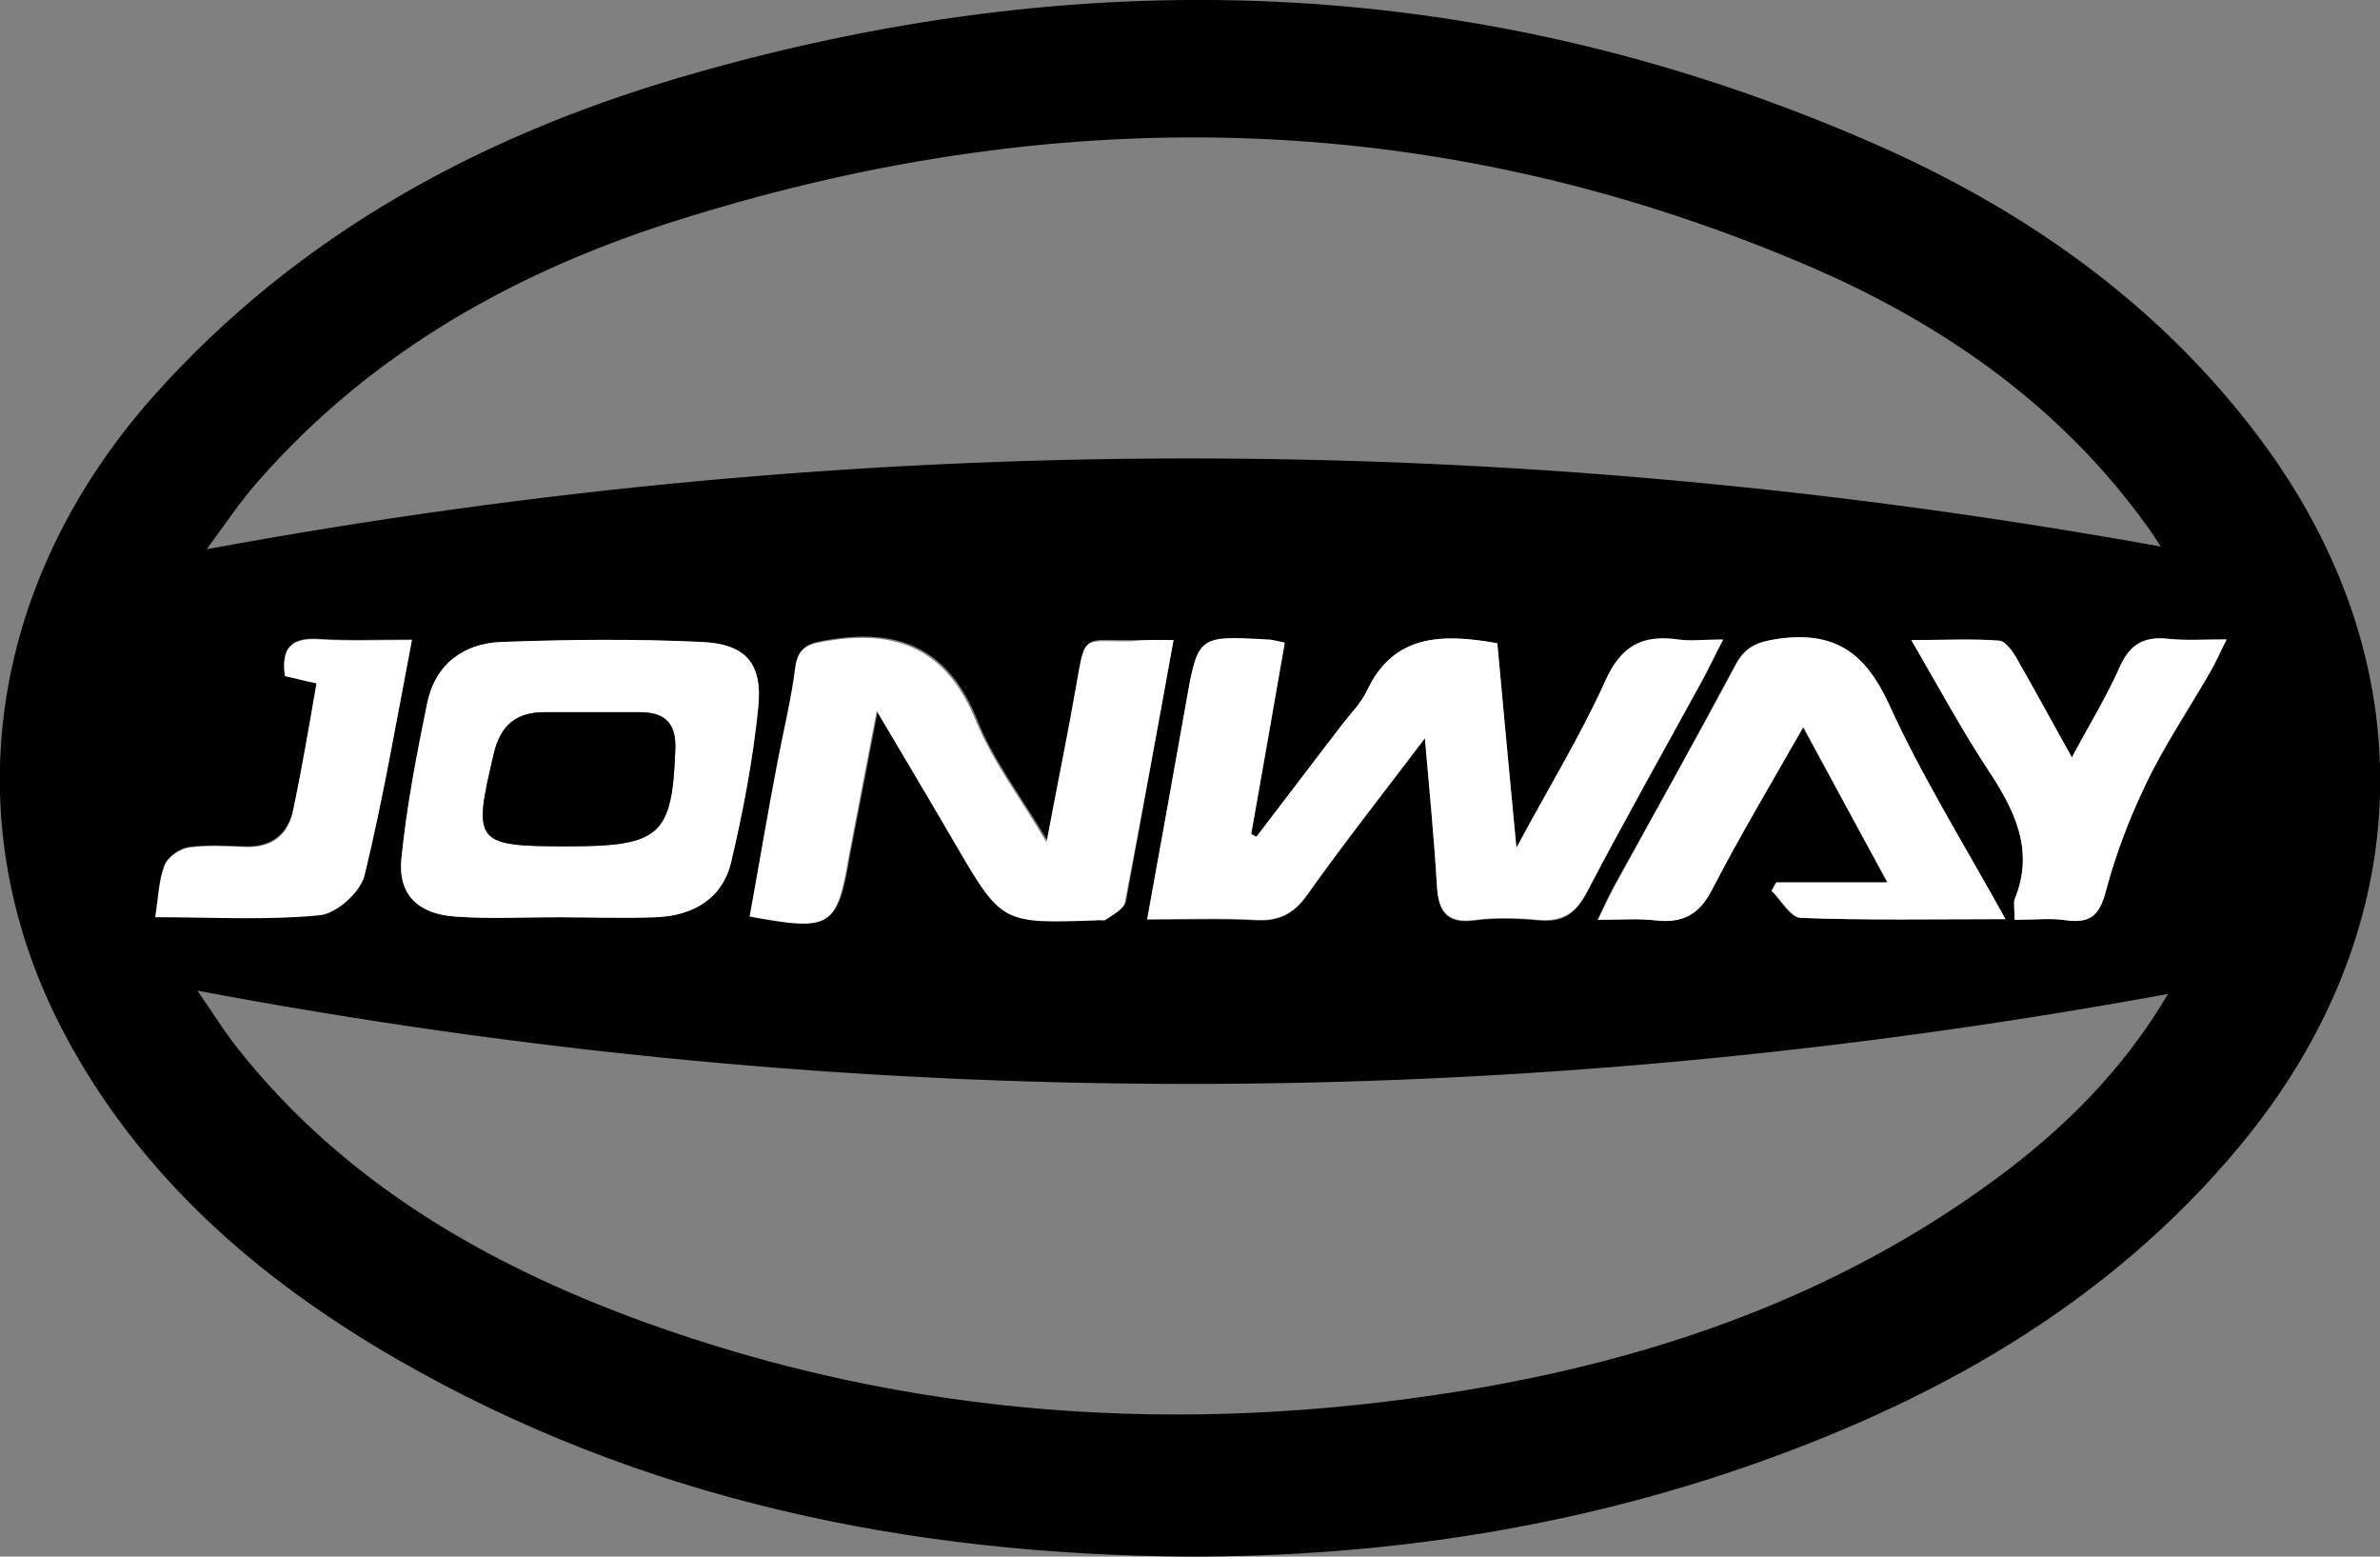
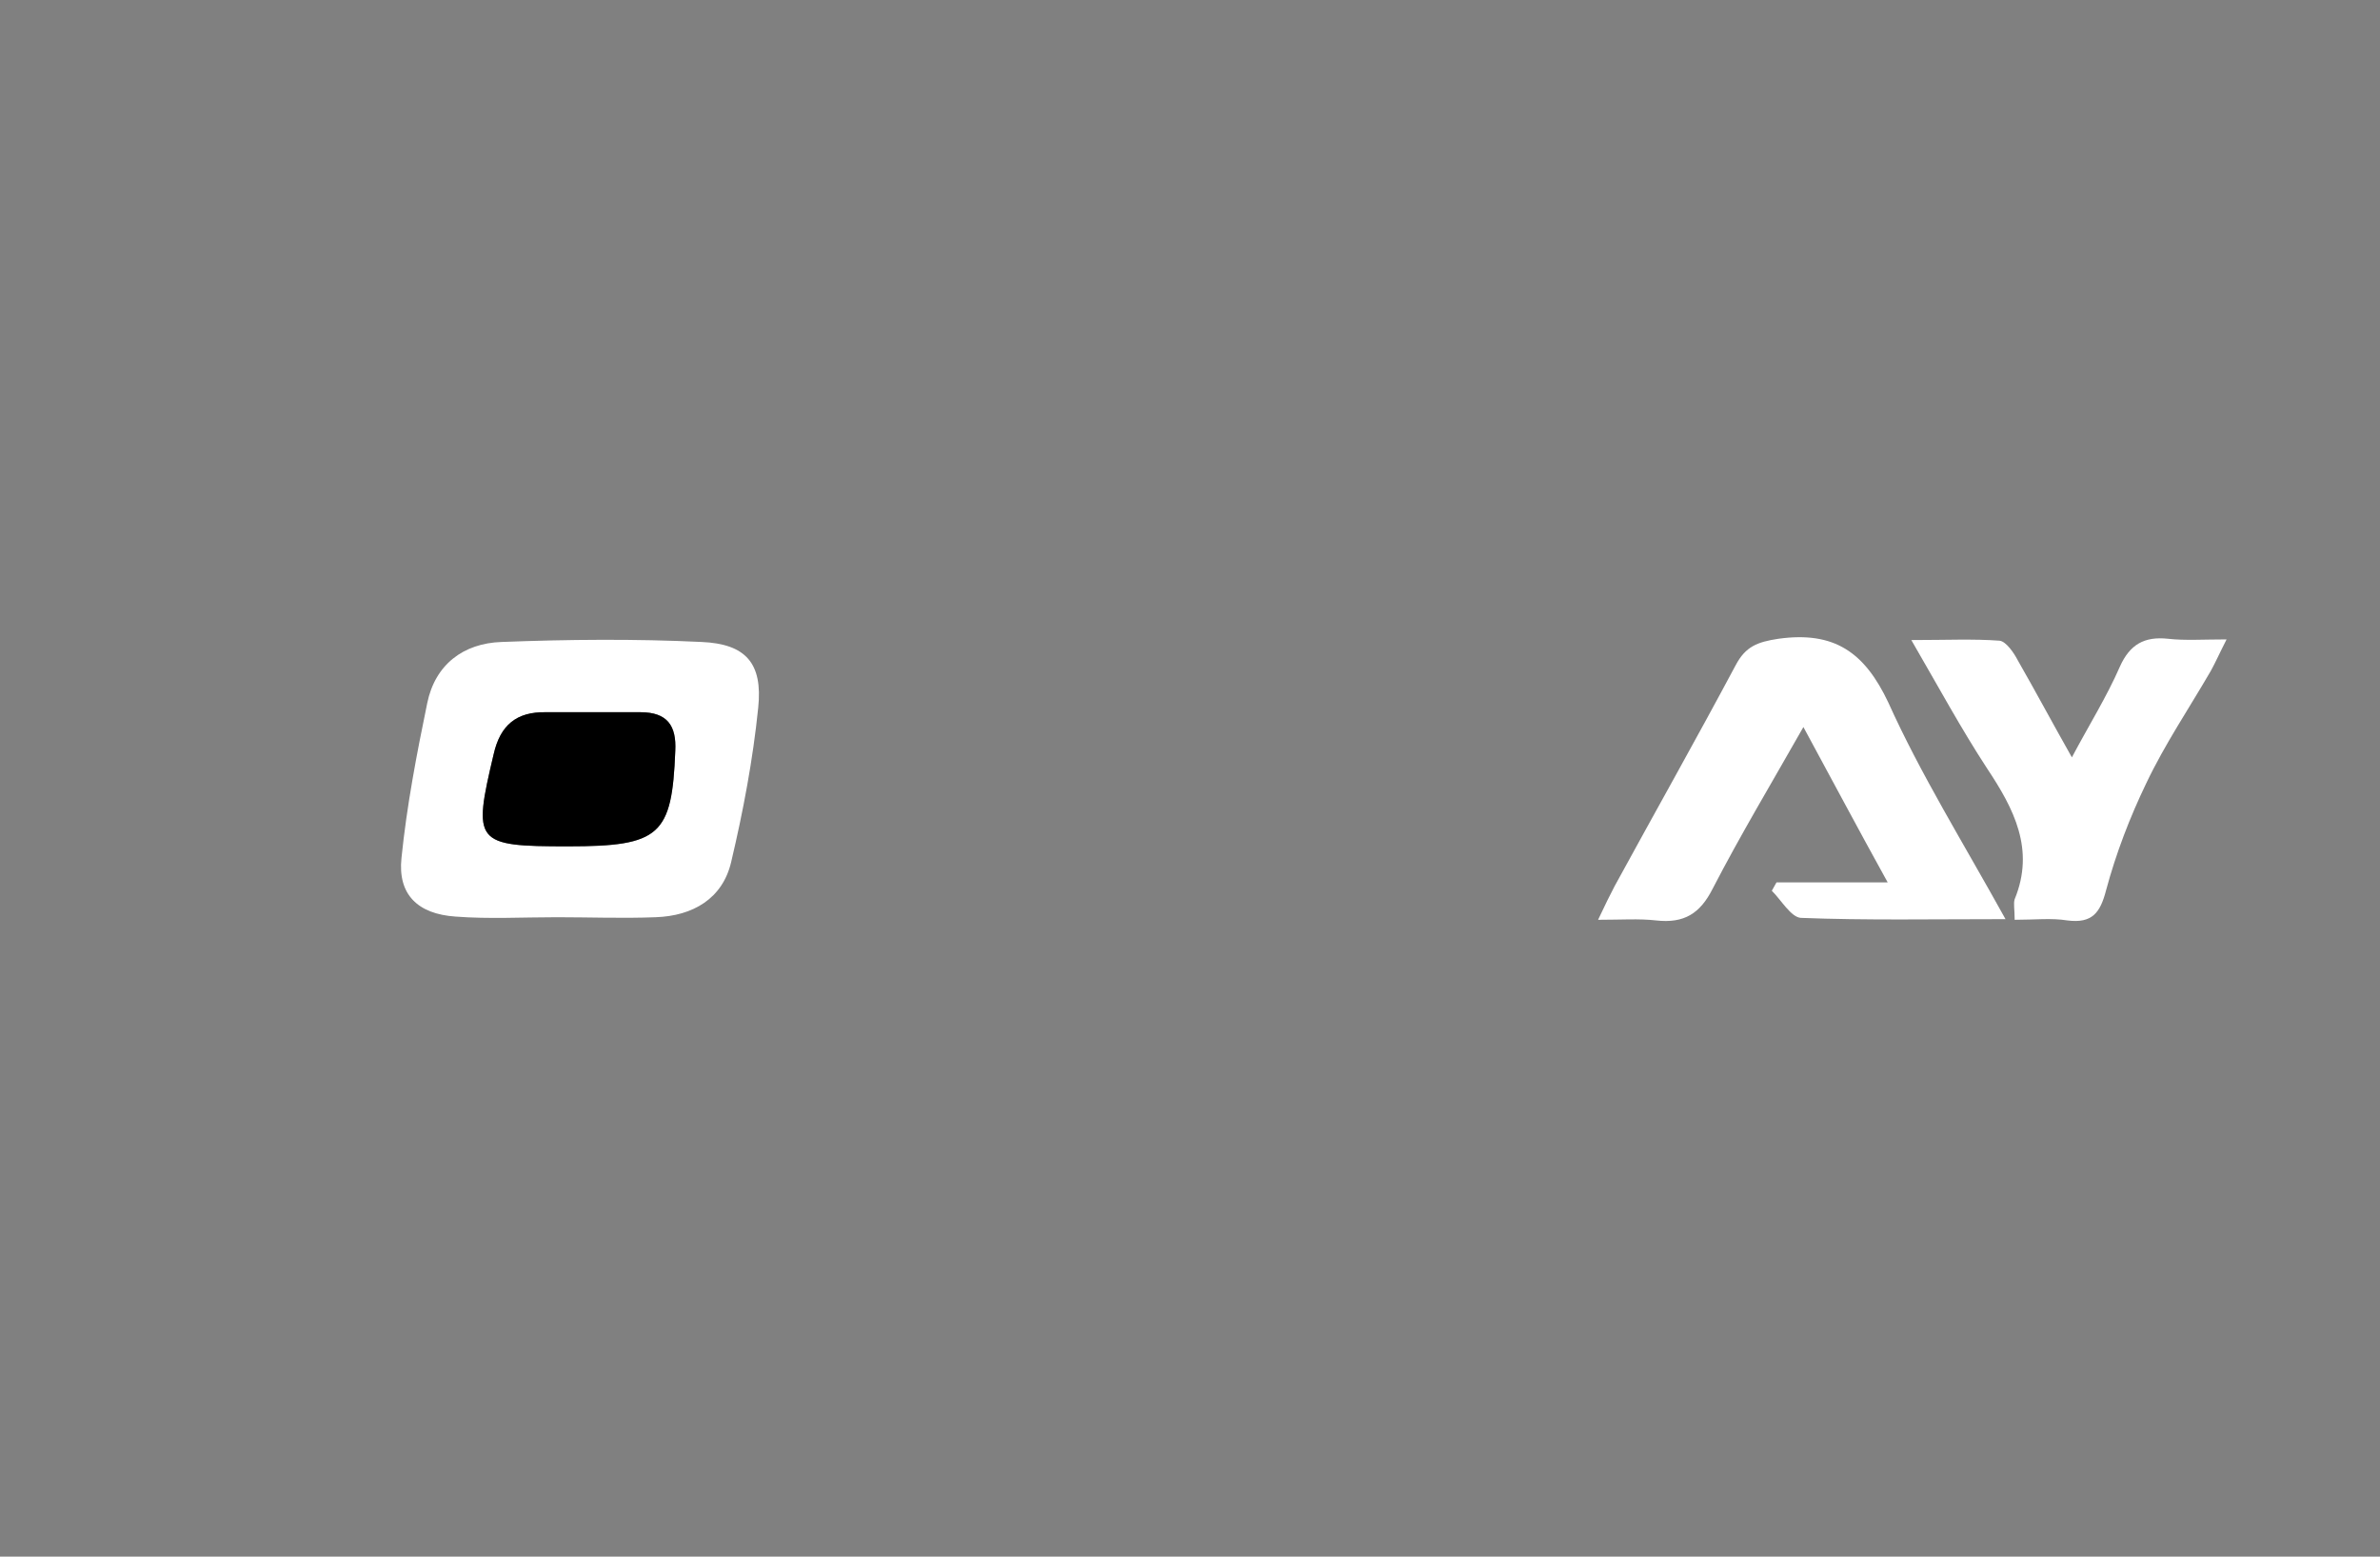
<svg xmlns="http://www.w3.org/2000/svg" width="26" height="17" viewBox="0 0 26 17" fill="none">
  <rect x="0" y="0" width="26" height="17" fill="#808080" stroke="none" />
  <g clip-path="url(#clip0_63_259)">
-     <path d="M12.993 17C9.922 16.979 7.003 16.381 4.328 14.839C2.818 13.966 1.539 12.854 0.712 11.305C-0.511 9.01 -0.144 6.385 1.668 4.336C3.271 2.534 5.321 1.436 7.629 0.788C12 -0.451 16.307 -0.26 20.492 1.577C22.139 2.302 23.584 3.323 24.67 4.766C26.517 7.215 26.438 10.144 24.468 12.516C23.016 14.262 21.096 15.332 18.96 16.057C17.026 16.711 15.035 17 12.993 17ZM2.157 10.819C2.315 11.045 2.452 11.27 2.61 11.467C3.76 12.91 5.299 13.804 7.018 14.431C9.922 15.486 12.921 15.684 15.962 15.191C18.076 14.846 20.061 14.156 21.794 12.882C22.541 12.333 23.196 11.685 23.684 10.855C16.494 12.171 9.34 12.171 2.157 10.819ZM23.605 5.969C23.548 5.885 23.512 5.822 23.469 5.765C22.549 4.477 21.297 3.583 19.859 2.949C15.804 1.183 11.655 1.077 7.463 2.386C5.666 2.942 4.062 3.836 2.818 5.258C2.624 5.477 2.466 5.716 2.258 5.998C9.397 4.681 16.473 4.681 23.605 5.969ZM16.358 7.025C15.739 6.913 15.222 6.934 14.934 7.546C14.869 7.68 14.754 7.793 14.661 7.919C14.352 8.328 14.035 8.736 13.726 9.144C13.704 9.137 13.69 9.123 13.668 9.116C13.791 8.419 13.913 7.729 14.035 7.025C13.942 7.011 13.899 6.997 13.848 6.99C13.086 6.948 13.086 6.948 12.957 7.68C12.82 8.447 12.683 9.214 12.532 10.045C12.957 10.045 13.338 10.031 13.719 10.052C13.97 10.066 14.136 9.982 14.28 9.778C14.675 9.222 15.092 8.687 15.567 8.067C15.617 8.658 15.667 9.158 15.696 9.658C15.71 9.933 15.782 10.101 16.12 10.052C16.343 10.024 16.573 10.031 16.803 10.052C17.07 10.08 17.213 9.982 17.335 9.749C17.745 8.968 18.177 8.201 18.601 7.427C18.666 7.307 18.723 7.187 18.824 6.99C18.615 6.99 18.472 7.004 18.335 6.99C17.939 6.934 17.709 7.06 17.537 7.441C17.271 8.039 16.926 8.595 16.566 9.264C16.487 8.44 16.422 7.729 16.358 7.025ZM12.82 6.99C12.633 6.99 12.504 6.99 12.374 6.99C11.835 6.997 11.864 6.899 11.77 7.476C11.677 8.025 11.569 8.567 11.447 9.186C11.152 8.694 10.85 8.299 10.677 7.863C10.375 7.117 9.865 6.856 9.074 6.983C8.851 7.018 8.729 7.039 8.7 7.286C8.657 7.631 8.571 7.976 8.506 8.32C8.405 8.877 8.305 9.44 8.204 9.996C9.095 10.165 9.153 10.123 9.29 9.32C9.29 9.306 9.29 9.299 9.297 9.285C9.39 8.799 9.484 8.32 9.592 7.75C9.908 8.292 10.181 8.743 10.447 9.2C10.958 10.073 10.951 10.073 11.986 10.038C12.022 10.038 12.072 10.052 12.094 10.031C12.173 9.975 12.288 9.918 12.302 9.841C12.468 8.919 12.64 7.99 12.82 6.99ZM6.083 10.017C6.442 10.017 6.802 10.031 7.161 10.017C7.571 10.003 7.895 9.813 7.988 9.412C8.118 8.855 8.225 8.292 8.283 7.729C8.333 7.251 8.146 7.032 7.665 7.011C6.938 6.976 6.205 6.99 5.479 7.011C5.062 7.025 4.753 7.258 4.666 7.68C4.551 8.243 4.443 8.806 4.386 9.369C4.343 9.764 4.566 9.982 4.975 10.01C5.342 10.031 5.716 10.017 6.083 10.017ZM21.909 10.038C21.441 9.193 20.981 8.454 20.622 7.673C20.37 7.124 20.039 6.892 19.421 6.976C19.191 7.011 19.061 7.06 18.953 7.265C18.522 8.074 18.076 8.877 17.63 9.679C17.573 9.778 17.53 9.883 17.451 10.045C17.709 10.045 17.896 10.024 18.083 10.052C18.385 10.087 18.558 9.975 18.702 9.707C19.004 9.123 19.342 8.56 19.694 7.94C20.003 8.511 20.291 9.031 20.614 9.637C20.147 9.637 19.773 9.637 19.399 9.637C19.385 9.665 19.363 9.7 19.349 9.728C19.457 9.834 19.557 10.024 19.665 10.024C20.384 10.052 21.103 10.038 21.909 10.038ZM22.009 10.045C22.225 10.045 22.412 10.024 22.584 10.052C22.858 10.087 22.944 9.975 23.009 9.721C23.116 9.32 23.267 8.926 23.447 8.553C23.656 8.13 23.922 7.736 24.152 7.328C24.209 7.236 24.253 7.131 24.325 6.983C24.058 6.983 23.872 6.997 23.684 6.976C23.419 6.948 23.267 7.032 23.16 7.279C23.009 7.61 22.822 7.919 22.635 8.271C22.426 7.891 22.239 7.553 22.045 7.215C21.995 7.131 21.916 7.004 21.844 6.997C21.556 6.969 21.261 6.99 20.88 6.99C21.182 7.511 21.427 7.962 21.707 8.391C22.002 8.834 22.232 9.278 22.009 9.82C21.995 9.869 22.009 9.933 22.009 10.045ZM3.458 7.462C3.372 7.933 3.3 8.384 3.207 8.827C3.149 9.102 2.977 9.25 2.675 9.243C2.473 9.236 2.265 9.222 2.063 9.25C1.963 9.264 1.833 9.355 1.797 9.447C1.733 9.616 1.725 9.806 1.697 10.01C2.322 10.01 2.905 10.045 3.487 9.989C3.674 9.968 3.94 9.728 3.983 9.552C4.185 8.729 4.328 7.884 4.501 6.983C4.127 6.983 3.803 6.997 3.487 6.976C3.185 6.955 3.07 7.075 3.113 7.377C3.221 7.405 3.322 7.434 3.458 7.462Z" fill="black" />
-     <path d="M16.357 7.025C16.422 7.729 16.487 8.44 16.566 9.257C16.925 8.588 17.271 8.025 17.537 7.434C17.709 7.053 17.939 6.927 18.335 6.983C18.471 7.004 18.608 6.983 18.824 6.983C18.723 7.173 18.666 7.3 18.601 7.419C18.177 8.194 17.745 8.961 17.335 9.742C17.213 9.975 17.069 10.066 16.803 10.045C16.58 10.024 16.343 10.017 16.12 10.045C15.782 10.094 15.71 9.925 15.696 9.651C15.667 9.151 15.617 8.651 15.566 8.06C15.099 8.679 14.675 9.214 14.28 9.771C14.129 9.982 13.97 10.059 13.719 10.045C13.338 10.024 12.957 10.038 12.532 10.038C12.683 9.214 12.82 8.44 12.957 7.673C13.086 6.941 13.086 6.941 13.848 6.983C13.891 6.983 13.941 6.997 14.035 7.018C13.913 7.722 13.79 8.419 13.668 9.109C13.69 9.116 13.704 9.13 13.726 9.137C14.035 8.729 14.351 8.32 14.661 7.912C14.754 7.793 14.869 7.68 14.934 7.539C15.221 6.934 15.739 6.913 16.357 7.025Z" fill="white" />
-     <path d="M12.82 6.99C12.64 7.99 12.468 8.919 12.288 9.855C12.274 9.932 12.159 9.989 12.079 10.045C12.058 10.059 12.008 10.045 11.972 10.052C10.943 10.087 10.943 10.087 10.433 9.214C10.167 8.757 9.894 8.299 9.577 7.764C9.469 8.328 9.376 8.813 9.282 9.299C9.282 9.313 9.282 9.32 9.275 9.334C9.139 10.137 9.081 10.172 8.189 10.01C8.29 9.454 8.384 8.891 8.491 8.335C8.556 7.99 8.642 7.645 8.686 7.3C8.714 7.053 8.844 7.032 9.059 6.997C9.85 6.87 10.361 7.131 10.663 7.877C10.843 8.32 11.145 8.708 11.432 9.2C11.547 8.581 11.662 8.032 11.756 7.49C11.857 6.913 11.82 7.011 12.36 7.004C12.504 6.983 12.633 6.99 12.82 6.99Z" fill="white" />
    <path d="M6.083 10.017C5.709 10.017 5.342 10.038 4.976 10.01C4.566 9.982 4.343 9.771 4.386 9.369C4.444 8.799 4.552 8.236 4.667 7.68C4.753 7.258 5.062 7.025 5.479 7.011C6.205 6.983 6.939 6.976 7.665 7.011C8.147 7.032 8.334 7.243 8.283 7.729C8.226 8.292 8.118 8.863 7.988 9.412C7.895 9.813 7.571 10.003 7.162 10.017C6.802 10.031 6.443 10.017 6.083 10.017ZM6.205 9.243C7.212 9.243 7.341 9.123 7.377 8.201C7.392 7.926 7.291 7.778 6.996 7.778C6.651 7.778 6.306 7.778 5.961 7.778C5.637 7.778 5.465 7.919 5.393 8.236C5.163 9.207 5.184 9.243 6.205 9.243Z" fill="white" />
    <path d="M21.909 10.038C21.104 10.038 20.384 10.052 19.673 10.024C19.565 10.017 19.457 9.827 19.356 9.728C19.371 9.7 19.392 9.665 19.407 9.637C19.78 9.637 20.154 9.637 20.622 9.637C20.291 9.039 20.011 8.511 19.701 7.94C19.349 8.56 19.011 9.123 18.709 9.707C18.573 9.975 18.4 10.087 18.091 10.052C17.904 10.031 17.717 10.045 17.458 10.045C17.537 9.876 17.587 9.778 17.638 9.679C18.076 8.877 18.529 8.074 18.961 7.265C19.069 7.06 19.198 7.011 19.428 6.976C20.039 6.891 20.37 7.124 20.629 7.673C20.981 8.454 21.441 9.193 21.909 10.038Z" fill="white" />
    <path d="M22.009 10.045C22.009 9.932 21.994 9.869 22.009 9.82C22.232 9.278 22.002 8.834 21.707 8.391C21.426 7.961 21.182 7.511 20.88 6.99C21.261 6.99 21.556 6.976 21.843 6.997C21.915 7.004 22.002 7.131 22.045 7.215C22.239 7.553 22.419 7.891 22.634 8.271C22.821 7.919 23.015 7.609 23.159 7.279C23.267 7.039 23.425 6.948 23.684 6.976C23.871 6.997 24.065 6.983 24.324 6.983C24.245 7.138 24.202 7.236 24.151 7.328C23.914 7.736 23.648 8.13 23.447 8.553C23.267 8.926 23.116 9.32 23.008 9.721C22.944 9.968 22.857 10.087 22.584 10.052C22.411 10.024 22.232 10.045 22.009 10.045Z" fill="white" />
-     <path d="M3.458 7.462C3.314 7.434 3.213 7.405 3.113 7.384C3.07 7.082 3.177 6.962 3.487 6.983C3.803 7.004 4.127 6.99 4.5 6.99C4.328 7.884 4.184 8.729 3.983 9.559C3.94 9.742 3.674 9.982 3.487 9.996C2.911 10.052 2.322 10.017 1.696 10.017C1.732 9.813 1.732 9.623 1.797 9.454C1.833 9.362 1.962 9.271 2.063 9.257C2.264 9.229 2.466 9.243 2.674 9.25C2.976 9.264 3.156 9.116 3.206 8.834C3.3 8.384 3.379 7.933 3.458 7.462Z" fill="white" />
    <path d="M6.205 9.243C5.184 9.243 5.163 9.207 5.393 8.236C5.465 7.919 5.644 7.771 5.961 7.778C6.306 7.778 6.651 7.778 6.996 7.778C7.291 7.778 7.391 7.926 7.377 8.201C7.341 9.123 7.212 9.243 6.205 9.243Z" fill="black" />
  </g>
  <defs>
    <clipPath id="clip0_63_259">
      <rect width="26" height="17" fill="white" />
    </clipPath>
  </defs>
</svg>